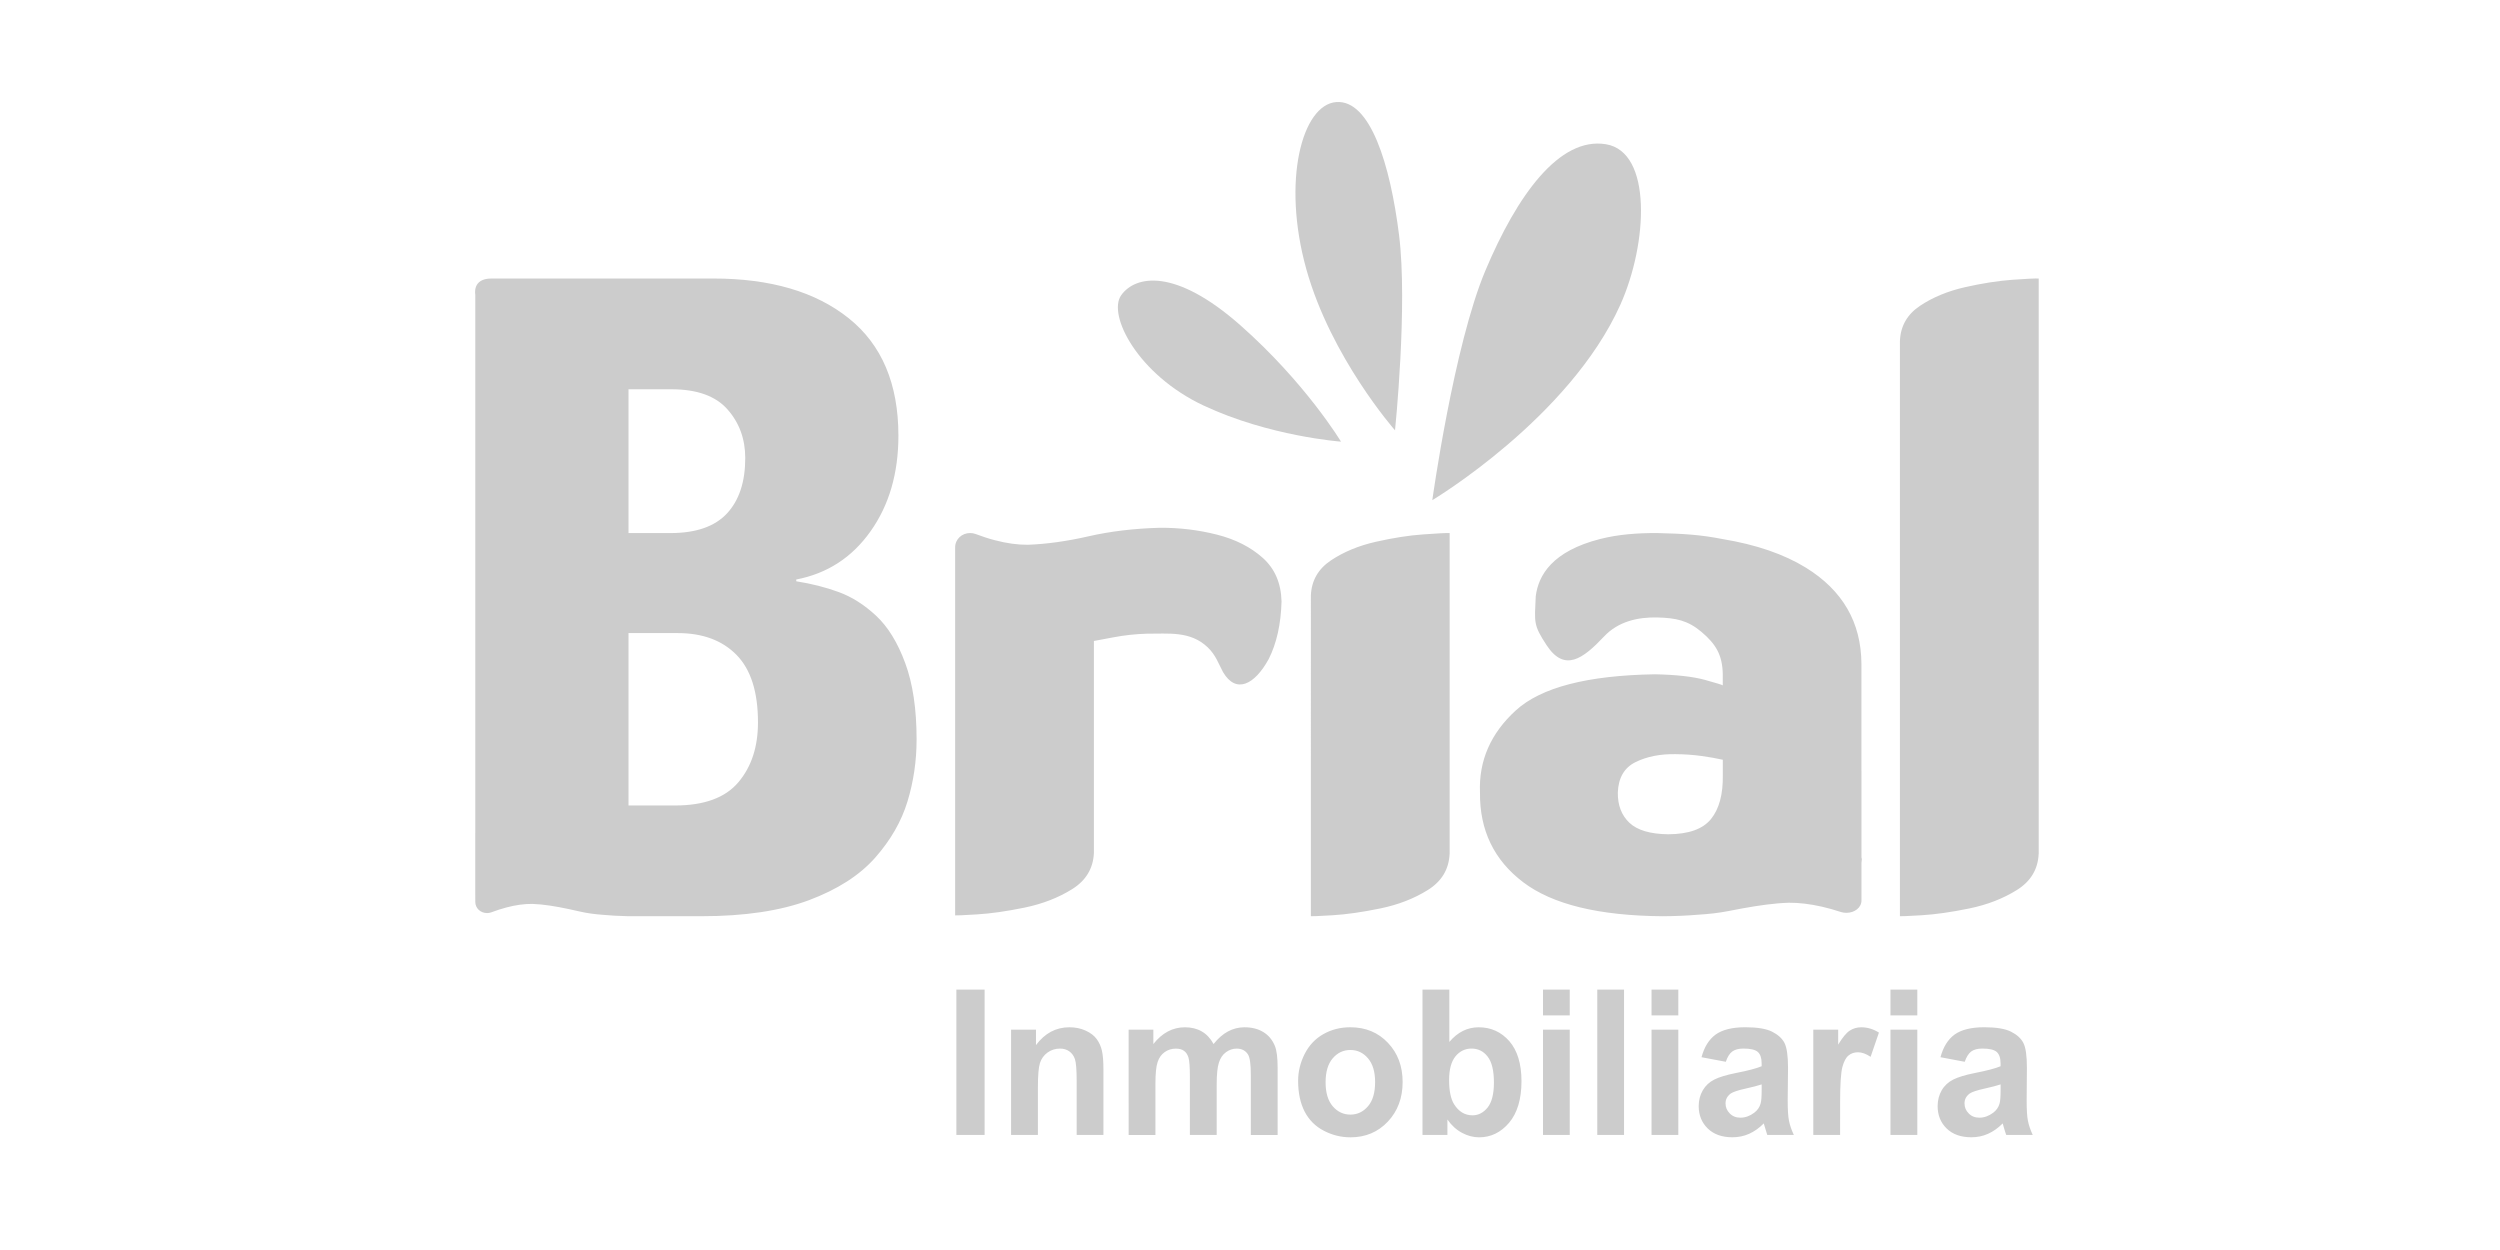
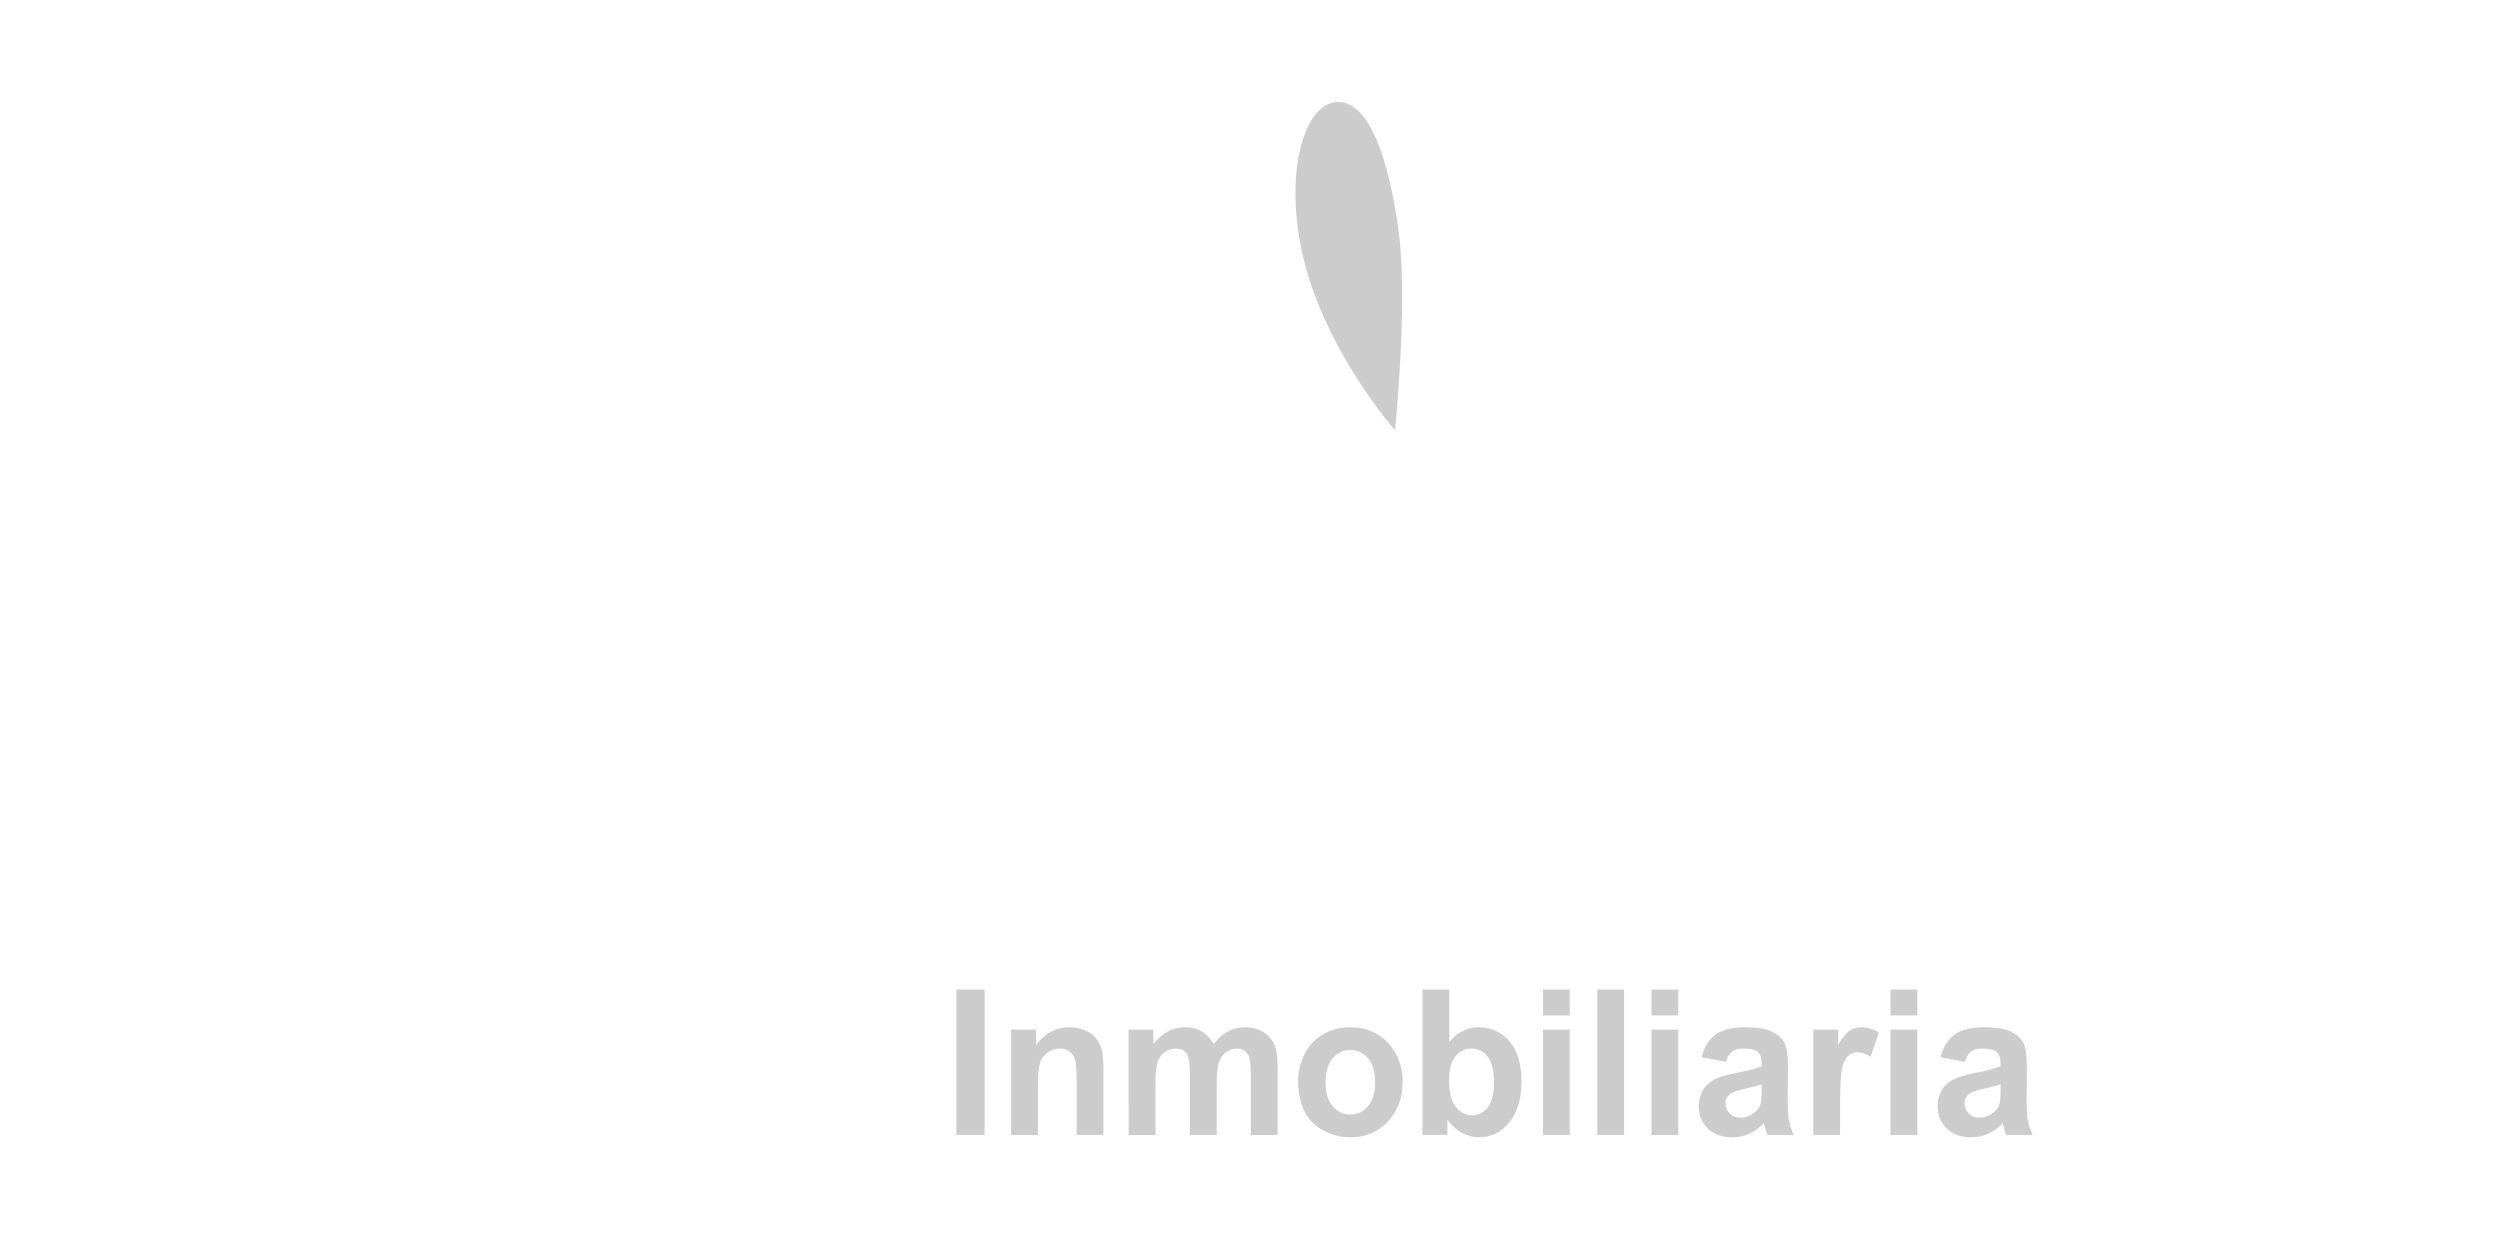
<svg xmlns="http://www.w3.org/2000/svg" version="1.1" id="Layer_1" x="0px" y="0px" width="140px" height="70px" viewBox="0 0 140 70" enable-background="new 0 0 140 70" xml:space="preserve">
  <path fill="#CCCCCC" d="M112.034,60.726c-0.192,0.066-0.496,0.146-0.914,0.239c-0.416,0.091-0.688,0.184-0.815,0.271  c-0.196,0.146-0.292,0.328-0.292,0.551c0,0.22,0.076,0.405,0.233,0.563c0.156,0.162,0.356,0.24,0.6,0.24  c0.27,0,0.525-0.094,0.774-0.277c0.181-0.139,0.301-0.311,0.356-0.517c0.039-0.133,0.058-0.388,0.058-0.761V60.726z M110.025,59.46  l-1.358-0.256c0.153-0.571,0.414-0.992,0.787-1.267c0.377-0.272,0.931-0.411,1.666-0.411c0.672,0,1.171,0.084,1.497,0.248  c0.326,0.165,0.56,0.373,0.69,0.628c0.134,0.254,0.2,0.718,0.2,1.396l-0.014,1.821c0,0.519,0.021,0.899,0.071,1.146  c0.049,0.244,0.138,0.51,0.269,0.791h-1.485c-0.039-0.104-0.086-0.258-0.145-0.462c-0.021-0.091-0.042-0.152-0.051-0.184  c-0.258,0.261-0.531,0.453-0.824,0.584c-0.289,0.13-0.602,0.193-0.934,0.193c-0.584,0-1.045-0.165-1.381-0.491  c-0.338-0.331-0.505-0.747-0.505-1.252c0-0.331,0.078-0.628,0.229-0.89c0.153-0.263,0.37-0.46,0.646-0.599  c0.272-0.138,0.674-0.259,1.192-0.363c0.699-0.137,1.187-0.267,1.457-0.383v-0.156c0-0.302-0.072-0.513-0.214-0.643  c-0.143-0.127-0.41-0.191-0.806-0.191c-0.268,0-0.477,0.056-0.624,0.164C110.24,58.994,110.121,59.185,110.025,59.46z   M105.866,63.557v-5.895h1.503v5.895H105.866z M105.866,56.862v-1.443h1.503v1.443H105.866z M103.046,63.557h-1.501v-5.895h1.393  V58.5c0.239-0.398,0.454-0.658,0.644-0.783c0.192-0.126,0.408-0.189,0.649-0.189c0.343,0,0.671,0.098,0.989,0.296l-0.466,1.358  c-0.25-0.167-0.487-0.255-0.704-0.255c-0.212,0-0.387,0.059-0.533,0.181c-0.146,0.119-0.262,0.339-0.345,0.651  c-0.083,0.314-0.126,0.976-0.126,1.976V63.557z M98.653,60.726c-0.189,0.066-0.496,0.146-0.915,0.239  c-0.415,0.091-0.686,0.184-0.816,0.271c-0.194,0.146-0.292,0.328-0.292,0.551c0,0.22,0.078,0.405,0.234,0.563  c0.159,0.162,0.357,0.24,0.599,0.24c0.273,0,0.529-0.094,0.774-0.277c0.184-0.139,0.302-0.311,0.357-0.517  c0.042-0.133,0.059-0.388,0.059-0.761V60.726z M96.646,59.46l-1.361-0.256c0.153-0.571,0.415-0.992,0.788-1.267  c0.378-0.272,0.93-0.411,1.666-0.411c0.671,0,1.17,0.084,1.499,0.248c0.326,0.165,0.559,0.373,0.692,0.628  c0.13,0.254,0.2,0.718,0.2,1.396l-0.019,1.821c0,0.519,0.022,0.899,0.073,1.146c0.048,0.244,0.139,0.51,0.271,0.791h-1.488  c-0.036-0.104-0.085-0.258-0.142-0.462c-0.025-0.091-0.042-0.152-0.053-0.184c-0.256,0.261-0.533,0.453-0.822,0.584  c-0.292,0.13-0.604,0.193-0.937,0.193c-0.584,0-1.044-0.165-1.379-0.491c-0.337-0.331-0.507-0.747-0.507-1.252  c0-0.331,0.078-0.628,0.231-0.89c0.154-0.263,0.368-0.46,0.644-0.599c0.272-0.138,0.675-0.259,1.192-0.363  c0.702-0.137,1.187-0.267,1.458-0.383v-0.156c0-0.302-0.07-0.513-0.213-0.643c-0.142-0.127-0.409-0.191-0.808-0.191  c-0.267,0-0.474,0.056-0.624,0.164C96.857,58.994,96.739,59.185,96.646,59.46z M92.486,63.557v-5.895h1.5v5.895H92.486z   M92.486,56.862v-1.443h1.5v1.443H92.486z M89.447,63.557v-8.138h1.499v8.138H89.447z M86.408,63.557v-5.895h1.498v5.895H86.408z   M86.408,56.862v-1.443h1.498v1.443H86.408z M81.15,60.481c0,0.61,0.095,1.062,0.278,1.355c0.259,0.414,0.604,0.622,1.035,0.622  c0.33,0,0.613-0.15,0.849-0.442c0.23-0.294,0.348-0.76,0.348-1.392c0-0.673-0.118-1.159-0.354-1.457  c-0.23-0.298-0.532-0.447-0.902-0.447c-0.359,0-0.659,0.146-0.897,0.435C81.27,59.449,81.15,59.888,81.15,60.481z M79.66,63.557  v-8.138h1.503v2.93c0.462-0.548,1.011-0.821,1.643-0.821c0.691,0,1.263,0.262,1.718,0.779c0.45,0.521,0.679,1.267,0.679,2.241  c0,1.005-0.235,1.783-0.694,2.327c-0.462,0.543-1.022,0.815-1.68,0.815c-0.323,0-0.645-0.084-0.959-0.253  c-0.314-0.168-0.588-0.417-0.815-0.746v0.866L79.66,63.557L79.66,63.557z M74.233,60.608c0,0.584,0.133,1.032,0.401,1.344  c0.268,0.309,0.596,0.466,0.988,0.466s0.719-0.157,0.984-0.466c0.269-0.312,0.4-0.763,0.4-1.355c0-0.576-0.132-1.021-0.4-1.333  c-0.266-0.311-0.592-0.465-0.984-0.465s-0.721,0.154-0.988,0.465C74.366,59.576,74.233,60.025,74.233,60.608z M72.695,60.525  c0-0.518,0.123-1.021,0.366-1.504c0.246-0.484,0.595-0.854,1.045-1.109c0.451-0.256,0.954-0.385,1.51-0.385  c0.858,0,1.561,0.291,2.109,0.872c0.55,0.579,0.822,1.311,0.822,2.194c0,0.89-0.275,1.63-0.828,2.218  c-0.554,0.587-1.25,0.879-2.091,0.879c-0.522,0-1.018-0.121-1.488-0.365c-0.474-0.244-0.833-0.603-1.079-1.074  C72.818,61.777,72.695,61.203,72.695,60.525z M63.203,57.662h1.385v0.804c0.493-0.626,1.083-0.938,1.768-0.938  c0.363,0,0.679,0.078,0.945,0.233c0.269,0.155,0.486,0.39,0.659,0.705c0.248-0.314,0.518-0.55,0.805-0.705  c0.289-0.155,0.597-0.233,0.925-0.233c0.415,0,0.769,0.09,1.055,0.267c0.29,0.174,0.505,0.433,0.646,0.772  c0.105,0.251,0.156,0.66,0.156,1.222v3.77h-1.501v-3.369c0-0.587-0.05-0.962-0.156-1.135c-0.136-0.221-0.351-0.333-0.638-0.333  c-0.211,0-0.41,0.067-0.595,0.2c-0.185,0.133-0.317,0.329-0.399,0.587c-0.083,0.258-0.123,0.664-0.123,1.218v2.831h-1.501v-3.231  c0-0.573-0.028-0.943-0.081-1.11c-0.053-0.166-0.137-0.29-0.249-0.37c-0.113-0.084-0.264-0.124-0.457-0.124  c-0.231,0-0.44,0.063-0.624,0.195c-0.186,0.129-0.318,0.315-0.398,0.562c-0.081,0.243-0.121,0.646-0.121,1.214v2.865h-1.5  L63.203,57.662L63.203,57.662z M61.793,63.557h-1.499v-3.009c0-0.637-0.034-1.049-0.098-1.237c-0.064-0.186-0.169-0.332-0.315-0.436  c-0.144-0.102-0.315-0.154-0.519-0.154c-0.262,0-0.494,0.073-0.7,0.221c-0.206,0.151-0.348,0.346-0.425,0.591  c-0.077,0.243-0.114,0.695-0.114,1.354v2.67h-1.502v-5.895h1.394v0.864c0.496-0.667,1.12-0.999,1.872-0.999  c0.329,0,0.633,0.062,0.907,0.186c0.274,0.126,0.482,0.282,0.623,0.477c0.139,0.192,0.238,0.411,0.292,0.656  c0.056,0.243,0.083,0.592,0.083,1.047V63.557z M53.557,63.557v-8.138h1.581v8.138H53.557z" />
  <path fill="#CCCCCC" d="M78.121,24.098c0,0-3.585-4.071-4.967-9.024c-1.383-4.954-0.232-9.214,1.675-9.358  c1.907-0.144,3.022,3.491,3.518,7.444C78.84,17.114,78.121,24.098,78.121,24.098" />
-   <path fill="#CCCCCC" d="M75.096,24.732c0,0-4.022-0.296-7.701-2.025c-3.68-1.729-5.396-5.081-4.604-6.181  c0.792-1.099,3.01-1.54,6.67,1.689C73.12,21.447,75.096,24.732,75.096,24.732" />
-   <path fill="#CCCCCC" d="M80.209,28.009c0,0,1.203-8.66,2.976-12.865c1.771-4.205,4.133-7.492,6.742-7.068  c2.61,0.424,2.349,5.558,0.814,8.985C87.887,23.422,80.209,28.009,80.209,28.009" />
-   <path fill="#CCCCCC" d="M81.178,47.818c-0.039,0.863-0.445,1.537-1.215,2.019c-0.768,0.481-1.656,0.827-2.668,1.036  c-1.014,0.209-1.902,0.335-2.672,0.381c-0.769,0.046-1.173,0.062-1.214,0.054V33.344c0.036-0.832,0.41-1.485,1.123-1.962  c0.712-0.476,1.555-0.825,2.519-1.043c0.967-0.218,1.847-0.357,2.642-0.412c0.794-0.059,1.288-0.083,1.487-0.076v17.967H81.178z   M35.196,35.454v9.653H37.8c1.635,0,2.817-0.434,3.549-1.301c0.733-0.868,1.098-1.982,1.098-3.351c0-1.701-0.398-2.96-1.199-3.778  c-0.799-0.816-1.899-1.224-3.294-1.224H35.196z M35.196,21.799v8.053h2.349c1.431,0,2.486-0.368,3.167-1.101  c0.681-0.734,1.022-1.768,1.022-3.102c0-1.065-0.333-1.976-0.997-2.725c-0.663-0.751-1.71-1.125-3.14-1.125L35.196,21.799  L35.196,21.799z M26.616,46.667v-2.039v-0.736v-2.051V25.675v-9.179c0,0-0.184-0.899,0.9-0.899h12.428  c3.2,0,5.728,0.741,7.583,2.224c1.856,1.483,2.784,3.678,2.784,6.578c0,2.101-0.519,3.886-1.558,5.351  c-1.039,1.469-2.427,2.368-4.163,2.702v0.1c0.852,0.134,1.643,0.334,2.374,0.602c0.733,0.266,1.43,0.707,2.095,1.325  c0.663,0.617,1.208,1.5,1.632,2.651c0.426,1.149,0.638,2.575,0.638,4.275c0,1.2-0.169,2.359-0.51,3.477  c-0.34,1.118-0.945,2.168-1.811,3.15c-0.87,0.984-2.104,1.777-3.703,2.377c-1.602,0.598-3.61,0.899-6.026,0.899h-4.118l-0.081-0.004  c-0.457-0.011-0.895-0.033-1.315-0.074c-0.447-0.033-0.877-0.087-1.288-0.183l-0.64-0.142c-0.714-0.15-1.392-0.265-2.03-0.287  c-0.449-0.003-0.931,0.062-1.446,0.199c-0.268,0.07-0.556,0.162-0.857,0.276c-0.071,0.025-0.149,0.039-0.23,0.039  c-0.365,0-0.658-0.271-0.658-0.628l-0.002-0.478V46.667z M53.488,47.818V36.566v-5.915c0-0.455,0.376-0.801,0.841-0.801  c0.1,0,0.202,0.017,0.292,0.05c0.387,0.146,0.749,0.264,1.091,0.352c0.658,0.173,1.273,0.26,1.845,0.255  c1.056-0.039,2.193-0.197,3.406-0.475c1.214-0.278,2.548-0.438,3.999-0.477c1.091-0.005,2.152,0.123,3.185,0.384  c1.034,0.262,1.887,0.695,2.565,1.3c0.677,0.604,1.028,1.416,1.054,2.438c-0.034,1.272-0.273,2.35-0.719,3.231  c-0.798,1.457-1.835,1.956-2.557,0.73c-0.259-0.479-0.397-0.943-0.858-1.387c-0.976-0.934-2.216-0.754-3.41-0.764  c-0.624,0.018-1.251,0.085-1.88,0.205l-1.084,0.203v11.195v0.682c-0.04,0.863-0.446,1.537-1.214,2.018  c-0.77,0.481-1.658,0.828-2.67,1.037c-1.013,0.208-1.903,0.335-2.671,0.38c-0.769,0.047-1.176,0.064-1.215,0.055L53.488,47.818  L53.488,47.818z M104.242,43.181v0.808v4.021l0.021,0.105c-0.006,0.074-0.011,0.146-0.021,0.216v2.1c0,0.391-0.38,0.687-0.842,0.687  c-0.104,0-0.203-0.014-0.293-0.041c-0.386-0.127-0.749-0.229-1.092-0.306c-0.658-0.148-1.271-0.222-1.842-0.218  c-0.816,0.026-1.677,0.151-2.589,0.315l-0.813,0.155c-0.527,0.103-1.076,0.163-1.645,0.198c-0.643,0.055-1.321,0.084-2.03,0.088  c-3.562-0.028-6.158-0.662-7.797-1.904c-1.635-1.238-2.443-2.915-2.42-5.025c-0.072-1.778,0.597-3.311,2.006-4.597  c1.41-1.288,4.009-1.963,7.796-2.023c1.189,0.024,2.117,0.129,2.783,0.31c0.662,0.183,0.999,0.287,1.011,0.312v-0.623  c-0.018-1.087-0.393-1.696-1.189-2.37c-0.767-0.648-1.435-0.783-2.457-0.811c-1.098-0.029-2.209,0.22-3.003,1.066  c-1.174,1.246-2.21,2.02-3.218,0.484c-0.753-1.146-0.671-1.263-0.607-2.736c0.147-1.176,0.922-2.527,3.616-3.211  c1.02-0.259,2.092-0.335,3.182-0.33c1.449,0.033,2.438,0.095,3.652,0.334c1.892,0.312,3.451,0.848,4.675,1.602  c2.064,1.272,3.101,3.069,3.114,5.385v6.008H104.242z M96.477,43.404v-0.858c-0.353-0.08-0.758-0.151-1.214-0.214  c-0.458-0.062-0.932-0.095-1.425-0.099c-0.864-0.016-1.611,0.133-2.246,0.444c-0.633,0.312-0.963,0.879-0.994,1.703  c-0.01,0.709,0.206,1.275,0.647,1.694s1.169,0.634,2.177,0.645c1.14-0.006,1.937-0.289,2.394-0.854  C96.273,45.3,96.496,44.479,96.477,43.404z M114.165,47.818c-0.039,0.863-0.445,1.537-1.215,2.019  c-0.768,0.481-1.656,0.827-2.667,1.036c-1.015,0.209-1.903,0.335-2.672,0.381c-0.77,0.046-1.177,0.062-1.215,0.054V19.087  c0.036-0.831,0.41-1.484,1.123-1.96c0.713-0.477,1.555-0.825,2.519-1.044c0.967-0.218,1.847-0.356,2.642-0.414  c0.794-0.057,1.289-0.082,1.487-0.072v32.222H114.165z" />
</svg>